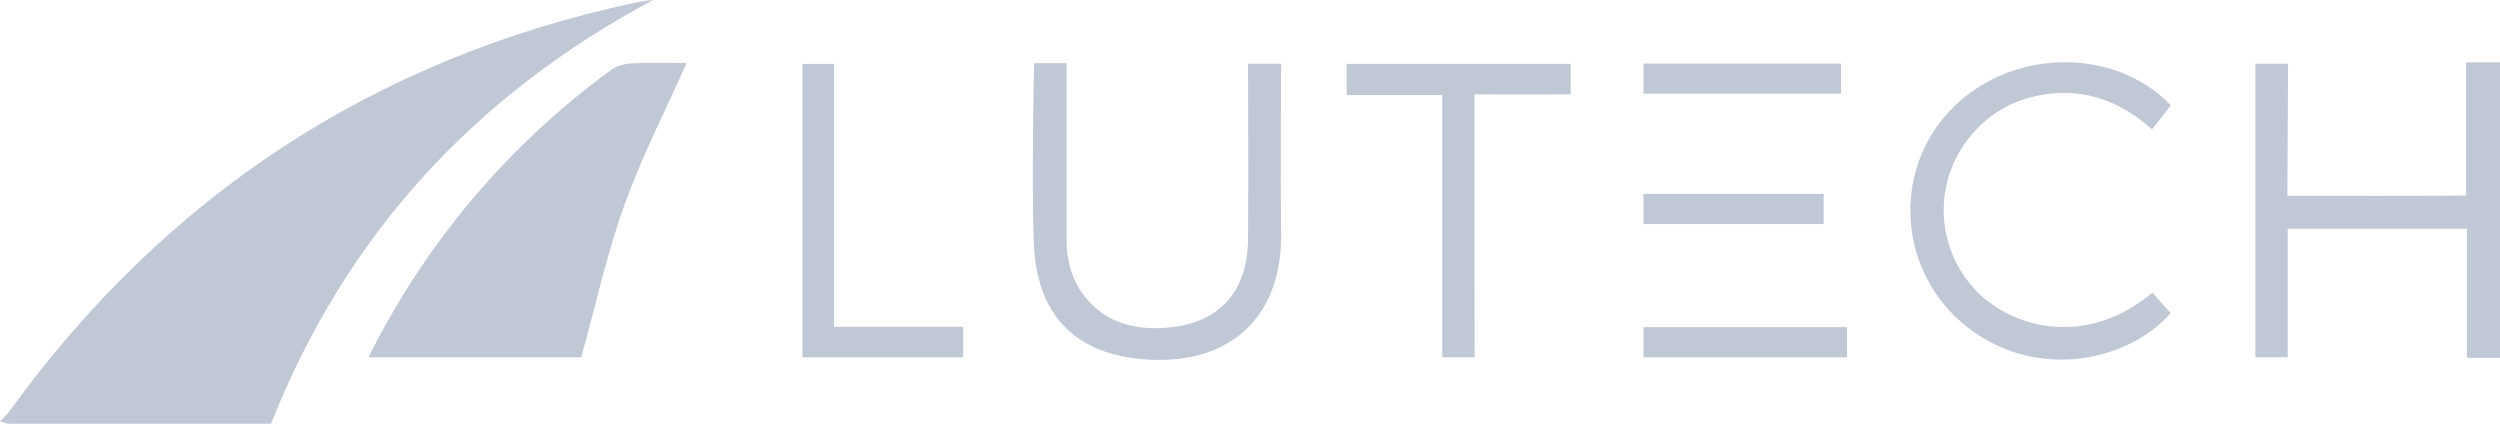
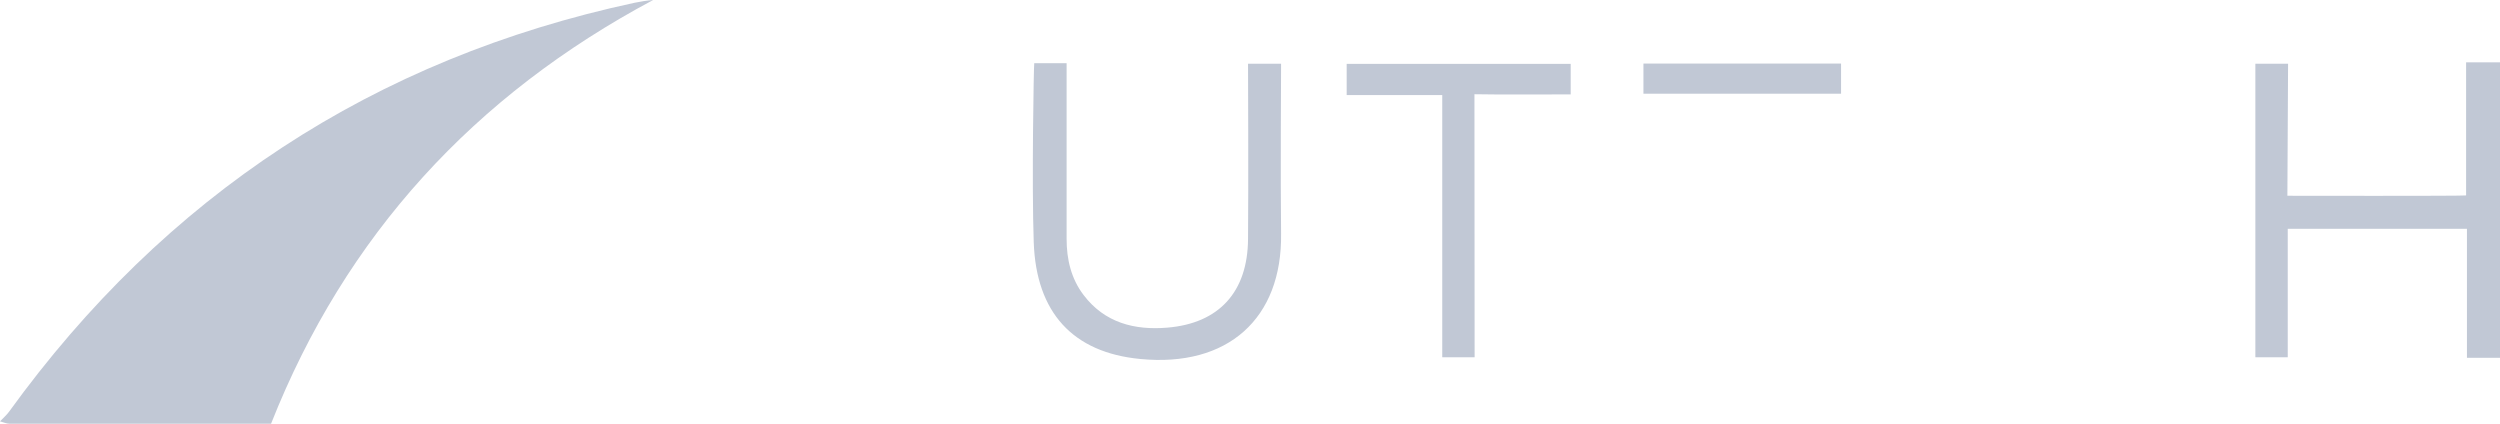
<svg xmlns="http://www.w3.org/2000/svg" width="177" height="30" viewBox="0 0 177 30" fill="none">
  <g id="Lutech-logo 1" clip-path="url(#clip0_231_2868)">
    <g id="Livello 1">
      <g id="Group">
        <g id="Group_2">
          <path id="Vector" d="M0 29.831C0.205 29.614 0.446 29.409 0.627 29.168C11.7 13.86 26.451 4.162 44.941 0.193C45.363 0.109 45.785 0.036 46.243 0C33.603 6.743 24.472 16.647 19.19 30C13.026 30 6.851 30 0.687 30C0.458 30 0.229 29.891 0 29.831Z" fill="#C1C8D5" />
-           <path id="Vector_2" d="M41.153 25.295H26.089C26.414 24.656 26.692 24.089 26.993 23.546C31.034 16.152 36.437 9.952 43.24 4.97C43.638 4.68 44.217 4.511 44.723 4.487C46.038 4.415 47.365 4.463 48.607 4.463C47.124 7.816 45.435 11.085 44.205 14.523C42.962 17.973 42.178 21.592 41.153 25.295Z" fill="#C1C8D5" />
        </g>
        <g id="Group_3">
          <path id="Vector_3" d="M177 25.332H174.66V16.2H161.972V25.296H159.68V4.512H161.996L161.947 13.86C161.947 13.86 174.407 13.884 174.6 13.836V4.415H177V25.332Z" fill="#C1C8D5" />
          <path id="Vector_4" d="M73.248 4.476H75.516C75.516 4.837 75.516 13.113 75.516 16.912C75.516 18.348 75.829 19.723 76.722 20.893C78.218 22.859 80.328 23.39 82.644 23.197C86.311 22.895 88.337 20.664 88.361 16.924C88.397 13.125 88.361 4.898 88.361 4.512H90.701C90.701 4.813 90.653 12.847 90.701 16.538C90.785 22.558 86.926 26.02 80.726 25.416C75.962 24.958 73.357 22.135 73.188 17.141C73.043 13.052 73.188 4.657 73.224 4.476H73.248Z" fill="#C1C8D5" />
-           <path id="Vector_5" d="M152.395 20.724C152.853 21.243 153.275 21.713 153.686 22.172C150.574 25.67 144.085 26.96 139.236 23.125C134.484 19.361 133.893 12.365 137.958 7.938C142.083 3.45 149.597 3.185 153.698 7.455C153.275 7.998 152.841 8.553 152.359 9.168C150.14 7.166 147.619 6.237 144.7 6.695C142.601 7.021 140.84 8.01 139.489 9.663C136.896 12.799 137.017 17.346 139.706 20.362C142.227 23.185 147.57 24.741 152.383 20.724H152.395Z" fill="#C1C8D5" />
          <path id="Vector_6" d="M111.193 6.683C109.119 6.683 106.308 6.707 104.391 6.671C104.391 6.671 104.403 24.897 104.403 25.296H102.111V6.731H95.345V4.523H111.205V6.695L111.193 6.683Z" fill="#C1C8D5" />
-           <path id="Vector_7" d="M59.052 23.136H68.195V25.296H56.809V4.523H59.052V23.136Z" fill="#C1C8D5" />
          <path id="Vector_8" d="M116.356 4.5H130.347V6.635H116.356V4.5Z" fill="#C1C8D5" />
-           <path id="Vector_9" d="M116.356 23.161H130.769V25.296H116.356V23.161Z" fill="#C1C8D5" />
-           <path id="Vector_10" d="M116.356 13.727H129.117V15.863H116.356V13.727Z" fill="#C1C8D5" />
        </g>
      </g>
    </g>
  </g>
  <defs>
    <clipPath id="clip0_231_2868">
      <rect width="177" height="30" fill="white" />
    </clipPath>
  </defs>
</svg>